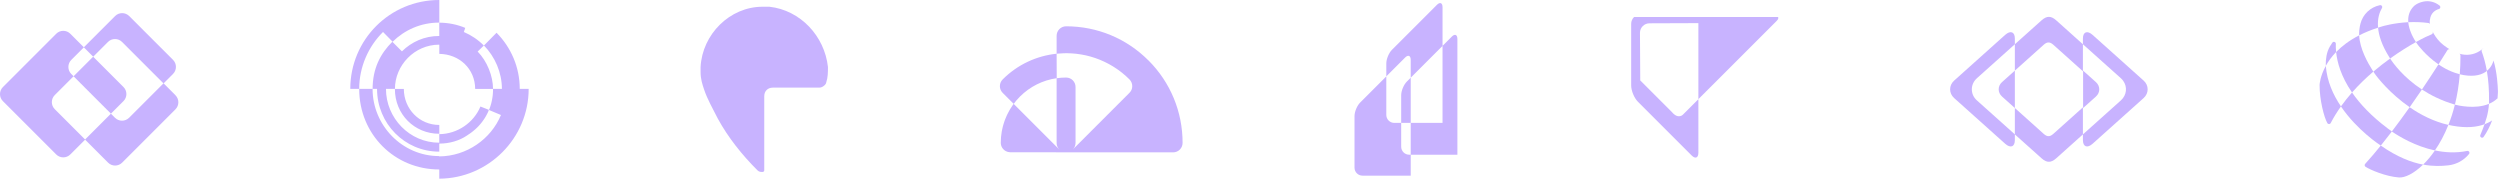
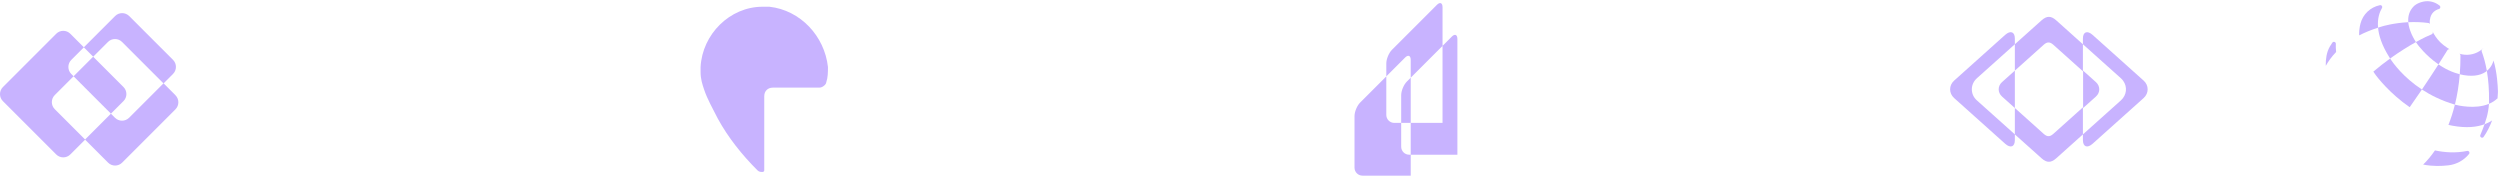
<svg xmlns="http://www.w3.org/2000/svg" width="349" height="25" viewBox="0 0 349 25" fill="none">
  <path d="M24.499 13.297L22.838 11.636L24.157 10.318C24.695 9.779 24.695 8.897 24.157 8.358L18.031 2.237C17.492 1.698 16.611 1.698 16.072 2.237L11.706 6.603L9.811 4.708C9.272 4.169 8.391 4.169 7.852 4.708L0.404 12.158C-0.135 12.697 -0.135 13.579 0.404 14.118L7.852 21.565C8.391 22.104 9.272 22.104 9.811 21.565L11.879 19.497L15.089 22.707C15.628 23.246 16.509 23.246 17.048 22.707L24.495 15.26C25.034 14.721 25.034 13.84 24.495 13.301L24.499 13.297ZM18.014 16.443C17.475 16.982 16.594 16.982 16.055 16.443L15.482 15.87L11.879 19.474L7.641 15.236C7.102 14.697 7.102 13.816 7.641 13.277L10.268 10.65L15.485 15.867L17.241 14.111C17.78 13.572 17.78 12.691 17.241 12.152L13.004 7.914L10.272 10.647L9.95 10.325C9.411 9.786 9.411 8.904 9.95 8.365L11.706 6.609L13.011 7.914L13.024 7.901L15.075 5.853C15.614 5.314 16.496 5.314 17.035 5.853L22.821 11.64L18.014 16.447V16.443Z" fill="#C8B3FF" />
  <g clip-path="url(#clip0_16964_21901)">
-     <path d="M72.557 12.409C72.557 9.354 71.319 6.594 69.318 4.571L67.56 6.352C69.105 7.926 70.062 10.124 70.068 12.409H68.824C68.824 12.409 68.824 12.58 68.824 12.645C68.824 12.664 68.824 12.706 68.824 12.726C68.824 12.771 68.824 12.823 68.817 12.868C68.817 12.894 68.814 12.926 68.811 12.952C68.811 12.991 68.808 13.03 68.805 13.065C68.805 13.091 68.801 13.12 68.798 13.146C68.798 13.181 68.791 13.22 68.788 13.256C68.788 13.285 68.782 13.314 68.779 13.343C68.775 13.376 68.772 13.411 68.766 13.443C68.762 13.472 68.756 13.505 68.753 13.534C68.749 13.566 68.743 13.598 68.74 13.628C68.737 13.66 68.73 13.692 68.724 13.721C68.717 13.75 68.714 13.78 68.707 13.812C68.701 13.844 68.695 13.873 68.691 13.906C68.685 13.935 68.682 13.967 68.675 13.996C68.669 14.028 68.662 14.057 68.656 14.09C68.649 14.119 68.643 14.148 68.636 14.177C68.63 14.209 68.62 14.242 68.614 14.274C68.607 14.303 68.601 14.329 68.594 14.358C68.585 14.39 68.578 14.423 68.569 14.455C68.562 14.481 68.556 14.507 68.546 14.536C68.536 14.568 68.526 14.601 68.517 14.636C68.51 14.662 68.501 14.688 68.494 14.714C68.484 14.746 68.472 14.781 68.462 14.814C68.455 14.84 68.446 14.862 68.439 14.888C68.426 14.924 68.417 14.956 68.404 14.988C68.394 15.011 68.388 15.037 68.378 15.059C68.365 15.095 68.352 15.127 68.339 15.163C68.329 15.186 68.323 15.208 68.313 15.231C68.3 15.266 68.284 15.299 68.271 15.334C68.271 15.334 68.271 15.341 68.268 15.344L67.069 14.869C66.144 17.112 63.875 18.699 61.328 18.728V17.484L61.309 17.442C58.558 17.442 56.376 15.218 56.376 12.419H55.132C55.132 9.109 57.869 6.235 61.309 6.235C61.331 6.235 61.328 6.277 61.328 6.277V7.522C64.13 7.557 66.322 9.613 66.335 12.415H68.827C68.827 10.634 68.009 8.546 66.681 7.198L67.544 6.358C66.752 5.556 65.805 4.916 64.754 4.467L64.945 3.892C63.846 3.426 62.602 3.171 61.328 3.164V0.042C61.328 0.042 61.328 0 61.309 0C54.427 0 48.9 5.534 48.9 12.409H50.144C50.144 9.354 51.418 6.494 53.47 4.464L54.792 5.805C53.076 7.499 52.016 9.607 52.016 12.409H50.144C50.144 18.777 55.112 23.658 61.302 23.658C61.325 23.658 61.322 23.7 61.322 23.7V24.944C68.197 24.905 73.802 19.284 73.802 12.409H72.557ZM61.302 3.155C61.325 3.155 61.322 3.155 61.322 3.155V5.023C61.322 5.023 61.322 5.023 61.302 5.023C59.259 5.023 57.459 5.841 56.111 7.169L54.789 5.847C56.476 4.183 58.742 3.155 61.302 3.155ZM61.322 21.825C61.322 21.825 61.318 21.789 61.302 21.789C56.143 21.789 52.012 17.5 52.012 12.409H52.636C52.636 17.248 56.489 21.169 61.302 21.169C61.325 21.169 61.322 21.211 61.322 21.211V21.825ZM61.322 19.956C61.322 19.956 61.318 19.921 61.302 19.921C57.175 19.921 53.881 16.482 53.881 12.406H55.125C55.125 15.971 57.863 18.673 61.302 18.673C61.325 18.673 61.322 18.715 61.322 18.715V19.953V19.956ZM61.322 21.831V20.047H61.357C62.763 20.047 64.147 19.624 65.165 18.935L65.559 18.667C65.559 18.667 65.559 18.667 65.562 18.667C65.611 18.634 65.656 18.602 65.705 18.567C65.705 18.567 65.708 18.567 65.711 18.563C65.756 18.531 65.805 18.495 65.85 18.46C65.85 18.46 65.857 18.457 65.857 18.453C65.902 18.418 65.947 18.386 65.989 18.35C65.989 18.35 65.996 18.347 65.999 18.344C66.041 18.308 66.086 18.273 66.128 18.237C66.131 18.237 66.135 18.23 66.138 18.227C66.18 18.192 66.222 18.156 66.264 18.121C66.267 18.117 66.27 18.114 66.277 18.111C66.319 18.075 66.358 18.04 66.4 18.004C66.403 18.001 66.409 17.994 66.412 17.991C66.451 17.956 66.49 17.92 66.529 17.881C66.535 17.878 66.539 17.872 66.545 17.868C66.584 17.833 66.619 17.794 66.658 17.759C66.665 17.752 66.668 17.749 66.674 17.742C66.71 17.707 66.746 17.668 66.781 17.633C66.787 17.626 66.794 17.619 66.797 17.613C66.833 17.578 66.865 17.539 66.901 17.5C66.907 17.494 66.913 17.487 66.92 17.477C66.952 17.442 66.985 17.403 67.02 17.364C67.027 17.358 67.033 17.348 67.04 17.342C67.072 17.303 67.101 17.267 67.133 17.228C67.14 17.219 67.15 17.209 67.156 17.203C67.185 17.167 67.217 17.128 67.246 17.089C67.253 17.08 67.263 17.07 67.269 17.06C67.298 17.025 67.327 16.986 67.353 16.947C67.36 16.938 67.369 16.925 67.376 16.915C67.402 16.879 67.431 16.84 67.457 16.802C67.466 16.789 67.473 16.779 67.482 16.766C67.508 16.731 67.534 16.692 67.56 16.656C67.57 16.643 67.576 16.63 67.586 16.617C67.612 16.582 67.634 16.543 67.657 16.508C67.667 16.495 67.673 16.479 67.683 16.466C67.706 16.43 67.728 16.391 67.751 16.356C67.76 16.34 67.77 16.327 67.777 16.31C67.799 16.275 67.819 16.239 67.841 16.201C67.851 16.184 67.861 16.168 67.867 16.152C67.886 16.116 67.906 16.081 67.928 16.045C67.938 16.029 67.948 16.01 67.954 15.994C67.974 15.958 67.993 15.923 68.009 15.887C68.019 15.868 68.029 15.851 68.038 15.832C68.055 15.796 68.074 15.761 68.09 15.725C68.1 15.706 68.109 15.687 68.116 15.667C68.132 15.632 68.148 15.596 68.165 15.56C68.174 15.541 68.184 15.518 68.19 15.499C68.207 15.464 68.21 15.431 68.223 15.396C68.229 15.376 68.223 15.36 68.232 15.341L69.933 16.055C68.543 19.426 65.136 21.805 61.318 21.834L61.322 21.831Z" fill="#C8B3FF" />
-   </g>
+     </g>
  <g clip-path="url(#clip1_16964_21901)">
    <path d="M107.41 0.94H106.449C101.886 0.94 98.043 4.784 97.802 9.35V10.07C97.802 11.031 98.043 11.751 98.284 12.474C98.766 13.916 99.486 15.115 100.205 16.558C101.648 19.2 103.57 21.603 105.729 23.766C105.971 24.007 106.212 24.007 106.449 24.007C106.449 24.007 106.69 24.007 106.69 23.766V13.434C106.69 12.715 107.172 12.233 107.892 12.233H114.38C114.862 12.233 115.341 11.751 115.341 11.513C115.582 10.793 115.582 10.07 115.582 9.35C115.1 5.025 111.736 1.422 107.41 0.94Z" fill="#C8B3FF" />
  </g>
  <g clip-path="url(#clip2_16964_21901)">
    <path fill-rule="evenodd" clip-rule="evenodd" d="M160.329 8.443C157.26 5.367 153.174 3.671 148.827 3.671C148.477 3.671 148.141 3.81 147.893 4.058C147.645 4.307 147.505 4.643 147.505 4.993V7.498C148.182 7.427 148.861 7.41 149.541 7.45H149.585C149.786 7.464 149.99 7.481 150.19 7.501C150.209 7.503 150.228 7.506 150.248 7.508L150.248 7.508L150.248 7.508C150.267 7.511 150.287 7.513 150.306 7.515C150.486 7.535 150.663 7.563 150.839 7.59C150.863 7.593 150.887 7.597 150.911 7.602C150.934 7.606 150.958 7.61 150.982 7.614C151.152 7.644 151.322 7.678 151.492 7.712C151.516 7.717 151.54 7.722 151.565 7.727L151.565 7.727L151.565 7.727C151.59 7.733 151.614 7.738 151.638 7.743C151.811 7.783 151.985 7.828 152.155 7.875L152.175 7.88L152.175 7.88C152.21 7.889 152.246 7.898 152.28 7.909C152.478 7.967 152.675 8.028 152.868 8.093C152.882 8.096 152.896 8.1 152.909 8.106C153.331 8.253 153.745 8.419 154.153 8.613C154.207 8.637 154.258 8.664 154.309 8.691L154.309 8.691L154.309 8.691C154.345 8.709 154.381 8.727 154.417 8.744C154.525 8.798 154.634 8.852 154.741 8.908L154.945 9.021L154.945 9.021C155.071 9.092 155.197 9.163 155.319 9.238C155.338 9.25 155.358 9.262 155.378 9.275C155.431 9.307 155.485 9.34 155.536 9.374C155.652 9.449 155.771 9.527 155.886 9.605C155.922 9.631 155.959 9.655 155.995 9.68L155.995 9.68L155.995 9.68C156.032 9.705 156.068 9.729 156.104 9.755C156.219 9.836 156.332 9.921 156.444 10.01C156.512 10.061 156.58 10.112 156.648 10.166C156.767 10.261 156.886 10.363 157.001 10.465C157.059 10.513 157.113 10.56 157.171 10.611C157.341 10.764 157.511 10.921 157.674 11.087C157.932 11.345 158.062 11.685 158.062 12.022C158.062 12.107 158.055 12.192 158.038 12.273C157.99 12.525 157.868 12.763 157.674 12.956L149.759 20.872C149.813 20.818 149.86 20.756 149.908 20.692L149.949 20.631C149.979 20.583 150.003 20.535 150.027 20.485C150.037 20.464 150.047 20.444 150.054 20.42C150.112 20.27 150.146 20.107 150.146 19.941V12.147C150.149 11.417 149.558 10.825 148.831 10.825H148.817C148.375 10.825 147.937 10.856 147.505 10.921V19.944C147.502 20.223 147.587 20.485 147.736 20.695C147.78 20.76 147.831 20.818 147.886 20.872C147.893 20.879 147.896 20.882 147.899 20.889C147.898 20.887 147.895 20.886 147.893 20.884L147.893 20.884L147.893 20.884C147.89 20.882 147.888 20.881 147.886 20.879L141.51 14.503C141.629 14.343 141.748 14.187 141.877 14.034C141.868 14.044 141.858 14.055 141.849 14.066C142.017 13.867 142.195 13.674 142.38 13.486C143.787 12.083 145.571 11.196 147.505 10.917H147.519C147.519 10.903 147.505 7.498 147.505 7.498C144.752 7.787 142.074 8.983 139.97 11.09C139.722 11.339 139.583 11.675 139.583 12.025C139.583 12.375 139.722 12.712 139.97 12.96L141.506 14.496C141.491 14.516 141.478 14.537 141.464 14.557C141.45 14.578 141.437 14.598 141.421 14.618C141.401 14.647 141.382 14.676 141.362 14.705C141.342 14.734 141.323 14.763 141.302 14.792C141.197 14.945 141.095 15.101 141 15.261C140.959 15.329 140.918 15.4 140.881 15.471C140.796 15.624 140.715 15.777 140.636 15.934L140.636 15.934L140.636 15.934C140.599 16.012 140.562 16.09 140.524 16.172C140.456 16.325 140.392 16.477 140.33 16.634C140.296 16.719 140.262 16.804 140.232 16.892C140.178 17.045 140.13 17.201 140.082 17.361C140.055 17.45 140.028 17.541 140.004 17.63C139.963 17.789 139.929 17.953 139.895 18.116C139.889 18.15 139.881 18.185 139.873 18.22C139.861 18.275 139.849 18.33 139.841 18.384C139.81 18.561 139.79 18.738 139.77 18.914C139.759 18.992 139.749 19.071 139.742 19.152C139.722 19.41 139.708 19.669 139.708 19.93C139.708 20.437 139.994 20.872 140.412 21.096C140.589 21.192 140.789 21.249 141 21.253H141.027L148.82 21.263L163.768 21.27C164.118 21.27 164.455 21.13 164.703 20.882C164.951 20.634 165.09 20.298 165.09 19.948C165.09 15.601 163.401 11.515 160.332 8.439L160.329 8.443Z" fill="#C8B3FF" />
  </g>
  <g clip-path="url(#clip3_16964_21901)">
    <path d="M202.669 5.114L201.378 6.405V1.002C201.378 0.393 201.025 0.245 200.593 0.676L194.315 6.954C193.884 7.385 193.53 8.238 193.53 8.85V10.662L189.875 14.318C189.443 14.747 189.09 15.599 189.09 16.211V23.41C189.09 24.019 189.589 24.52 190.201 24.52H196.938V21.597H196.717C196.108 21.597 195.606 21.098 195.606 20.486V17.156H194.639C194.029 17.156 193.528 16.657 193.528 16.046V10.66L196.15 8.037C196.582 7.606 196.935 7.751 196.935 8.363V17.156V10.848L201.376 6.408V17.156H196.935V21.597H203.452V5.44C203.452 4.83 203.098 4.683 202.667 5.114H202.669Z" fill="#C8B3FF" />
    <path d="M195.606 13.287V17.156H196.938V10.847L196.391 11.394C195.96 11.825 195.606 12.678 195.606 13.289V13.287Z" fill="#C8B3FF" />
  </g>
  <g clip-path="url(#clip4_16964_21901)">
-     <path d="M247.616 2H229.04C228.31 2 227.712 2.598 227.712 3.328V9.962V11.933C227.712 12.663 228.135 13.684 228.65 14.199L236.156 21.704C236.671 22.219 237.094 22.044 237.094 21.315V13.85L234.957 15.986C234.957 15.986 234.313 16.719 233.409 15.658L228.979 11.228L228.939 4.581C228.939 3.852 229.537 3.254 230.266 3.254L237.094 3.229V13.843L248.005 2.938C248.52 2.423 248.345 2 247.616 2Z" fill="#C8B3FF" />
-   </g>
+     </g>
  <g clip-path="url(#clip5_16964_21901)">
    <path fill-rule="evenodd" clip-rule="evenodd" d="M292.136 4.88L299.252 11.252V11.25C300 11.92 300 13.015 299.252 13.686L292.136 20.06C291.388 20.731 290.775 20.5 290.775 19.553V18.762L296.075 14.015C296.904 13.269 297.009 12.114 296.386 11.265C296.306 11.152 296.21 11.046 296.102 10.948L296.075 10.921L294.234 9.273L294.254 9.293L290.775 6.176V5.385C290.775 4.436 291.388 4.21 292.136 4.88ZM281.274 18.762L285.006 22.102C285.388 22.446 285.739 22.595 286.026 22.582C286.312 22.595 286.664 22.444 287.045 22.102L290.775 18.762V14.987L286.634 18.697C286.385 18.918 286.159 19.016 285.973 19.008C285.787 19.016 285.561 18.918 285.312 18.697L281.274 15.077V9.858L285.312 6.239C285.559 6.018 285.787 5.923 285.973 5.93C286.159 5.923 286.387 6.018 286.634 6.239L290.775 9.949V6.179L287.045 2.836C286.664 2.494 286.312 2.344 286.026 2.356C285.739 2.344 285.388 2.492 285.006 2.836L281.274 6.179V9.858L279.475 11.468C278.863 12.018 278.863 12.917 279.475 13.467V13.47L281.274 15.08L281.274 18.759L275.974 14.015C275.856 13.909 275.756 13.796 275.668 13.678V13.681C275.66 13.671 275.654 13.662 275.648 13.652C275.642 13.643 275.635 13.633 275.628 13.623C275.6 13.583 275.572 13.543 275.547 13.5C275.541 13.489 275.535 13.478 275.529 13.467C275.522 13.453 275.516 13.44 275.507 13.427L275.507 13.427C275.487 13.39 275.467 13.352 275.449 13.314C275.44 13.294 275.433 13.274 275.425 13.255C275.422 13.248 275.42 13.241 275.417 13.234C275.402 13.196 275.387 13.159 275.374 13.121C275.366 13.098 275.359 13.073 275.353 13.05C275.352 13.045 275.35 13.04 275.349 13.035C275.346 13.023 275.342 13.01 275.338 12.998C275.331 12.973 275.324 12.947 275.319 12.922C275.311 12.892 275.306 12.862 275.301 12.832C275.294 12.794 275.289 12.757 275.284 12.719C275.279 12.689 275.276 12.659 275.274 12.629L275.274 12.629C275.271 12.591 275.269 12.553 275.269 12.515V12.423C275.269 12.385 275.271 12.347 275.274 12.31L275.274 12.31C275.276 12.279 275.279 12.249 275.284 12.217C275.289 12.179 275.294 12.141 275.301 12.106C275.304 12.091 275.307 12.076 275.31 12.061C275.313 12.046 275.316 12.031 275.319 12.016C275.324 11.992 275.33 11.969 275.337 11.945C275.341 11.932 275.345 11.919 275.349 11.905C275.356 11.875 275.366 11.845 275.377 11.817C275.389 11.78 275.404 11.745 275.419 11.709C275.426 11.695 275.431 11.681 275.437 11.667C275.442 11.652 275.448 11.638 275.454 11.624C275.472 11.589 275.49 11.554 275.51 11.516C275.517 11.502 275.524 11.489 275.531 11.476C275.538 11.463 275.545 11.449 275.552 11.435C275.575 11.398 275.598 11.363 275.623 11.328C275.631 11.315 275.64 11.303 275.648 11.291C275.656 11.279 275.664 11.267 275.673 11.255C275.699 11.22 275.729 11.184 275.757 11.151L275.763 11.144C275.772 11.134 275.78 11.124 275.788 11.114C275.797 11.104 275.805 11.094 275.814 11.084C275.861 11.031 275.914 10.981 275.967 10.931L275.967 10.931C275.968 10.931 275.97 10.928 275.972 10.926C275.973 10.925 275.973 10.924 275.974 10.923L281.274 6.176V5.383C281.274 4.433 280.661 4.205 279.913 4.875L272.797 11.252C272.049 11.923 272.049 13.018 272.797 13.688L279.913 20.06C280.661 20.731 281.274 20.505 281.274 19.556L281.274 18.762ZM275.51 11.516C275.507 11.52 275.505 11.524 275.502 11.528C275.489 11.55 275.475 11.573 275.464 11.596C275.472 11.582 275.48 11.569 275.487 11.556C275.495 11.543 275.502 11.53 275.51 11.516ZM292.599 11.471C293.211 12.021 293.211 12.92 292.599 13.47V13.473L290.8 15.082V9.861L292.599 11.471Z" fill="#C8B3FF" />
  </g>
  <path d="M339.024 3.213C339.109 3.224 339.18 3.277 339.219 3.348C339.155 2.957 339.216 2.755 339.216 2.755C339.34 1.768 339.997 1.395 340.483 1.253C340.689 1.193 340.739 0.923 340.572 0.788C340.565 0.781 340.558 0.777 340.551 0.77C339.922 0.266 339.099 0.056 338.307 0.223C337.369 0.422 336.965 0.873 336.965 0.873C336.308 1.537 336.13 2.329 336.198 3.103C337.064 3.06 338.03 3.075 339.028 3.213H339.024Z" fill="#C8B3FF" />
  <path d="M340.412 8.986C341.016 8.042 341.453 7.343 341.659 7.002C341.726 6.895 341.854 6.853 341.968 6.888C341.652 6.696 341.442 6.533 341.392 6.49C341.385 6.483 341.378 6.48 341.368 6.473C341.254 6.405 340.416 5.862 339.738 4.687C339.653 4.537 339.578 4.395 339.518 4.264C339.546 4.324 339.578 4.388 339.61 4.452C339.66 4.587 339.592 4.74 339.454 4.793C339.063 4.942 338.278 5.308 337.259 5.873C337.408 6.1 337.511 6.231 337.511 6.231C337.511 6.231 338.601 7.744 340.409 8.983L340.412 8.986Z" fill="#C8B3FF" />
  <path d="M326.121 7.264C326.075 6.813 326.071 6.43 326.082 6.117C326.092 5.851 325.751 5.734 325.595 5.954C325.361 6.284 325.109 6.696 324.956 7.129C324.64 8.031 324.676 9.011 324.683 9.192C325.016 8.589 325.478 7.928 326.117 7.264H326.121Z" fill="#C8B3FF" />
  <path d="M344.414 21.07C342.862 21.389 341.329 21.297 339.922 20.998C339.383 21.78 338.825 22.44 338.271 22.976C339.667 23.239 340.831 23.189 341.776 23.083C342.912 22.959 343.953 22.39 344.673 21.503C344.833 21.307 344.659 21.02 344.414 21.07Z" fill="#C8B3FF" />
  <path d="M332.519 1.125C332.64 0.923 332.466 0.674 332.235 0.724C332.224 0.724 332.214 0.728 332.203 0.731C330.904 1.008 329.863 1.992 329.526 3.28C329.448 3.572 329.387 3.898 329.352 4.264C329.331 4.488 329.327 4.711 329.338 4.939C330.105 4.545 330.982 4.182 331.976 3.863C331.859 2.549 332.214 1.644 332.519 1.129V1.125Z" fill="#C8B3FF" />
-   <path d="M333.907 18.35C333.535 18.094 333.329 17.931 333.329 17.931C331.017 16.194 329.43 14.486 328.343 12.91C329.284 11.841 330.296 10.868 331.319 9.995C331.287 9.949 331.255 9.899 331.223 9.846C330.545 8.788 329.426 6.813 329.338 4.935C327.946 5.649 326.905 6.458 326.124 7.264C326.263 8.649 326.781 10.641 328.343 12.91C328.319 12.938 328.297 12.963 328.272 12.992C328.28 12.985 328.287 12.974 328.294 12.967C327.782 13.549 327.296 14.16 326.838 14.795C326.845 14.785 326.852 14.774 326.859 14.764C326.838 14.792 326.817 14.82 326.795 14.852C325.705 13.24 324.846 11.33 324.686 9.221C324.686 9.221 324.686 9.21 324.686 9.192C323.901 10.609 323.82 11.72 323.813 11.841C323.813 11.848 323.813 11.855 323.813 11.863C323.806 13.929 324.438 16.386 324.899 17.185C325.006 17.37 325.272 17.363 325.368 17.174C325.787 16.365 326.273 15.594 326.795 14.856C329.046 18.186 332.274 20.264 332.359 20.32C331.635 21.215 330.9 22.081 330.176 22.88C330.062 23.005 330.09 23.196 330.229 23.285C330.896 23.711 333.038 24.638 334.891 24.773C335.715 24.833 336.968 24.24 338.264 22.98C336.624 22.671 334.664 21.929 332.363 20.324C332.363 20.324 332.363 20.324 332.359 20.324C332.391 20.281 332.427 20.242 332.459 20.2C332.448 20.214 332.437 20.228 332.423 20.242C332.906 19.642 333.385 19.031 333.858 18.414C333.854 18.417 333.851 18.424 333.847 18.428C333.865 18.403 333.883 18.382 333.9 18.357C334.919 19.053 337.181 20.42 339.912 21.002C340.593 20.011 341.243 18.826 341.794 17.437C339.741 16.965 337.913 16.024 336.386 14.969C335.601 16.081 334.763 17.224 333.9 18.353L333.907 18.35Z" fill="#C8B3FF" />
  <path d="M333.652 8.156C333.652 8.159 333.659 8.166 333.659 8.17C332.896 8.72 332.107 9.331 331.319 9.998C331.372 10.08 331.422 10.158 331.468 10.222C331.884 10.84 333.666 13.088 336.393 14.966C336.997 14.114 337.568 13.283 338.101 12.495C335.512 10.801 334.106 8.855 333.659 8.166C334.99 7.211 336.244 6.441 337.263 5.872C337.263 5.872 337.263 5.872 337.263 5.869C337.146 5.688 337 5.446 336.851 5.162C336.798 5.056 336.741 4.946 336.688 4.829C336.677 4.804 336.666 4.782 336.652 4.754C336.585 4.605 336.524 4.449 336.468 4.289C336.453 4.246 336.439 4.2 336.425 4.157C336.4 4.076 336.372 3.998 336.347 3.916C336.272 3.65 336.219 3.376 336.194 3.099C334.121 3.206 332.619 3.664 332.619 3.664C332.398 3.728 332.185 3.792 331.976 3.859C332.072 4.932 332.484 6.274 333.496 7.903C333.496 7.903 333.545 7.996 333.652 8.156Z" fill="#C8B3FF" />
  <path d="M340.409 8.99C339.795 9.949 339.006 11.156 338.101 12.495C339.34 13.304 340.846 14.057 342.649 14.589C342.649 14.589 342.667 14.597 342.706 14.604C343.026 13.315 343.26 11.902 343.384 10.364C343.36 10.357 343.335 10.35 343.31 10.343C343.324 10.346 343.338 10.35 343.352 10.354C343.178 10.311 343.008 10.258 342.838 10.204C342.887 10.222 342.937 10.236 342.987 10.254C342.937 10.24 342.887 10.222 342.838 10.204C342.834 10.204 342.827 10.204 342.823 10.201C342.788 10.19 342.752 10.176 342.717 10.165C342.561 10.112 342.404 10.052 342.252 9.991C341.953 9.871 341.666 9.732 341.392 9.587C341.243 9.508 341.101 9.423 340.959 9.338C340.949 9.331 340.934 9.324 340.924 9.317C340.87 9.285 340.817 9.249 340.768 9.217C340.796 9.235 340.824 9.256 340.853 9.274C340.775 9.224 340.696 9.175 340.618 9.125C340.668 9.157 340.718 9.189 340.768 9.217C340.675 9.16 340.583 9.1 340.494 9.04C340.505 9.047 340.515 9.054 340.523 9.061C340.487 9.036 340.451 9.015 340.416 8.99H340.409ZM341.385 9.583C341.258 9.515 341.133 9.444 341.009 9.37C341.13 9.441 341.258 9.512 341.385 9.583Z" fill="#C8B3FF" />
  <path d="M342.703 14.604C342.451 15.626 342.145 16.567 341.801 17.434C341.985 17.476 342.174 17.515 342.362 17.551C344.336 17.913 345.785 17.739 346.843 17.345C346.953 17.032 347.059 16.695 347.155 16.344C347.191 16.212 347.223 16.081 347.251 15.946C347.262 15.903 347.269 15.857 347.279 15.811C347.301 15.715 347.319 15.619 347.336 15.523C347.347 15.474 347.354 15.42 347.361 15.371C347.375 15.271 347.39 15.175 347.404 15.076C347.411 15.03 347.418 14.984 347.422 14.938C347.439 14.792 347.45 14.646 347.457 14.497C345.533 15.3 343.093 14.71 342.699 14.607L342.703 14.604Z" fill="#C8B3FF" />
  <path d="M346.686 19.149C347.233 18.378 347.61 17.576 347.901 16.812C347.603 17.011 347.251 17.196 346.843 17.348C346.633 17.945 346.41 18.463 346.253 18.854C346.147 19.12 346.481 19.348 346.686 19.149Z" fill="#C8B3FF" />
  <path d="M348.707 12.612C348.689 12.058 348.607 10.162 348.096 8.44V8.45C348.032 8.699 347.816 9.377 347.166 9.899C347.379 11.131 347.492 12.548 347.471 14.217C347.471 14.309 347.464 14.401 347.461 14.494C347.89 14.316 348.295 14.068 348.643 13.73C348.643 13.759 348.643 13.805 348.643 13.862C348.646 13.816 348.654 13.766 348.657 13.723C348.728 13.034 348.71 12.612 348.71 12.612H348.707Z" fill="#C8B3FF" />
  <path d="M347.166 9.899C346.988 8.883 346.743 7.992 346.449 7.19C346.406 7.073 346.438 6.941 346.53 6.86C346.584 6.813 346.644 6.746 346.711 6.668C346.63 6.76 346.53 6.852 346.424 6.938C345.675 7.527 344.702 7.769 343.761 7.598C343.668 7.58 343.573 7.563 343.477 7.538C343.42 7.524 343.363 7.509 343.31 7.492C343.413 7.531 343.48 7.63 343.48 7.74C343.484 8.653 343.452 9.53 343.384 10.368C343.566 10.414 343.75 10.453 343.938 10.485C345.557 10.755 346.555 10.396 347.17 9.903L347.166 9.899Z" fill="#C8B3FF" />
  <defs>
    <clipPath id="clip0_16964_21901">
      <rect width="24.902" height="24.944" fill="white" transform="translate(48.9)" />
    </clipPath>
    <clipPath id="clip1_16964_21901">
      <rect width="17.777" height="23.064" fill="white" transform="translate(97.802 0.94)" />
    </clipPath>
    <clipPath id="clip2_16964_21901">
-       <rect width="25.511" height="17.602" fill="white" transform="translate(139.579 3.671)" />
-     </clipPath>
+       </clipPath>
    <clipPath id="clip3_16964_21901">
      <rect width="14.364" height="24.09" fill="white" transform="translate(189.09 0.427)" />
    </clipPath>
    <clipPath id="clip4_16964_21901">
      <rect width="20.784" height="20.189" fill="white" transform="translate(227.454 2.377)" />
    </clipPath>
    <clipPath id="clip5_16964_21901">
      <rect width="27.575" height="20.231" fill="white" transform="translate(272.238 2.357)" />
    </clipPath>
  </defs>
</svg>